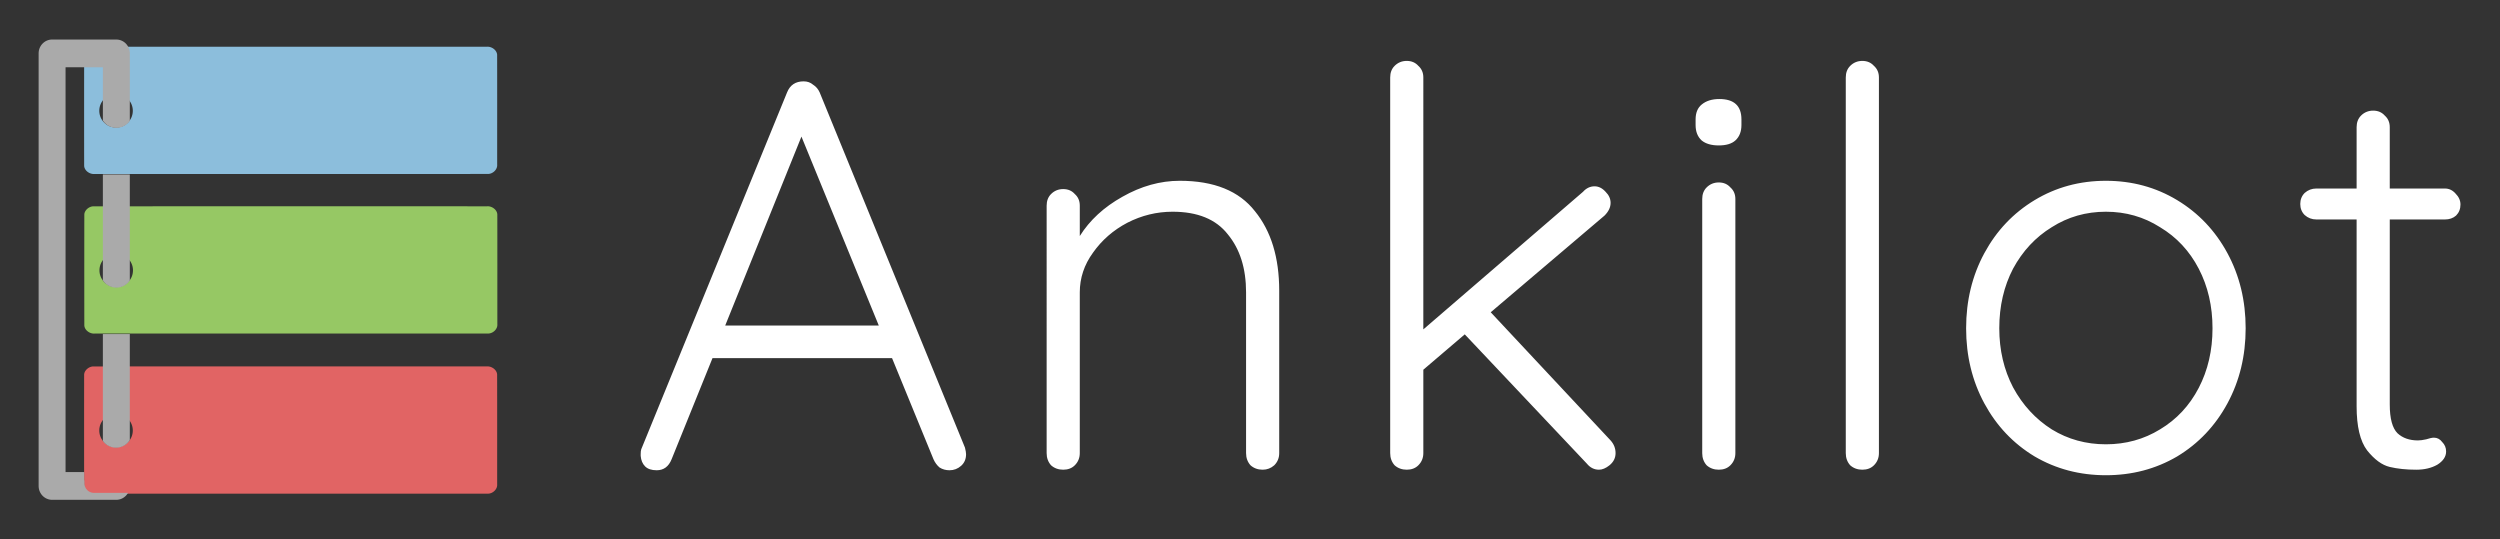
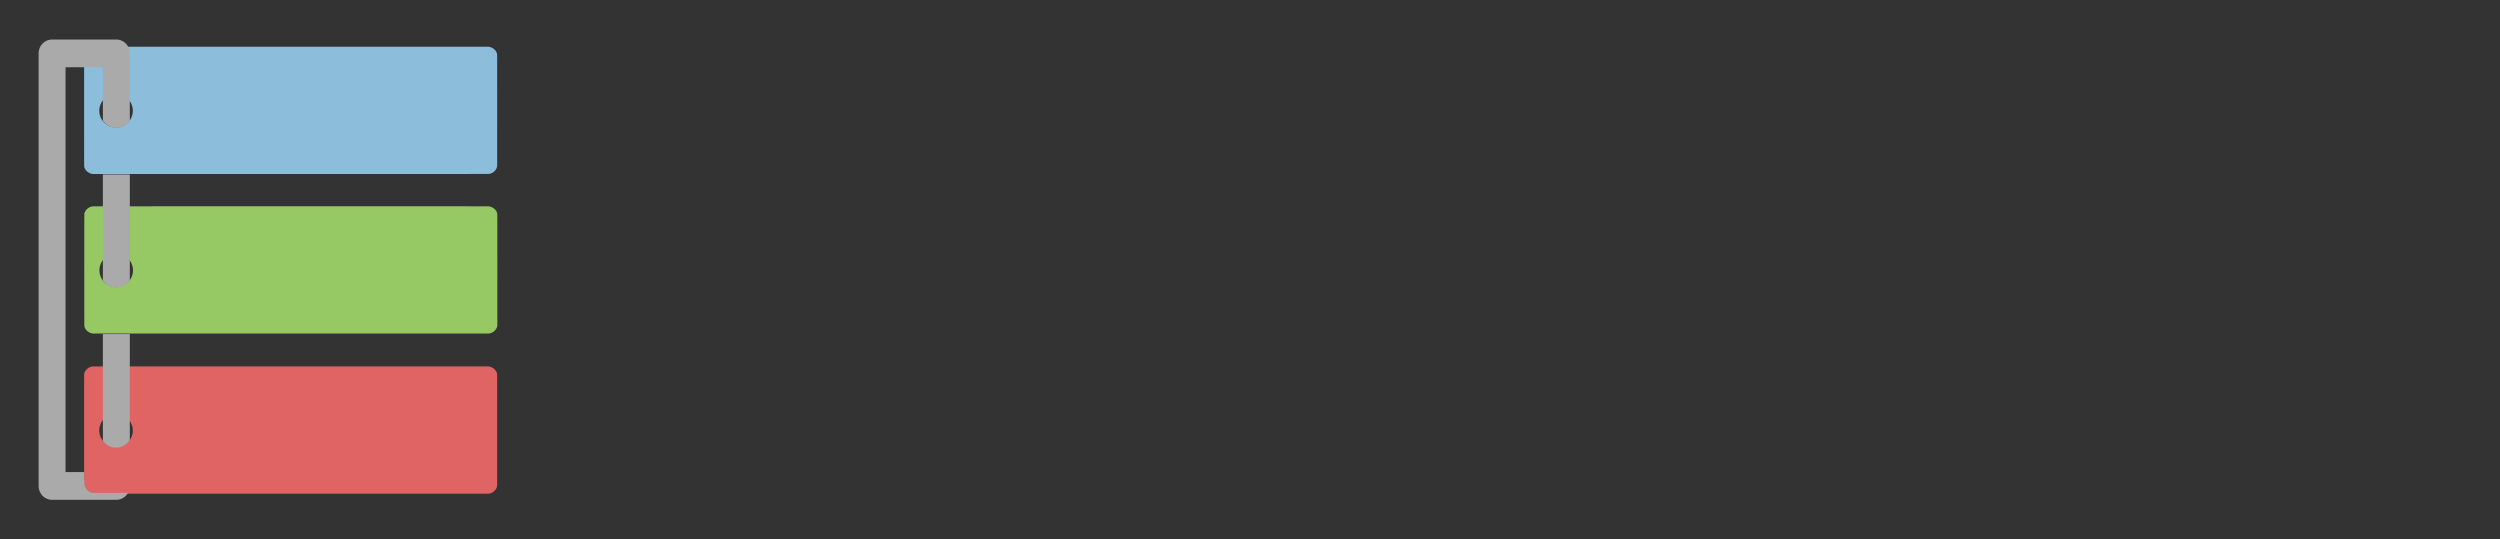
<svg xmlns="http://www.w3.org/2000/svg" viewBox="0 0 632.5 136.448">
  <rect x="0" y="0" width="632.5" height="136.448" fill="#333333" stroke="none" />
  <path fill="#e16464" d="M123.432 92.702a2.035 2.035 0 0 0-.229.004c-33.189.003-66.378-.005-99.567.004h.001c-1.213.011-2.291 1.022-2.349 2.047a8935.263 8935.263 0 0 0 0 28.107c.074 1.168 1.356 2.125 2.573 2.042 33.221-.005 66.443.01 99.665-.008 1.291-.066 2.349-1.225 2.257-2.325-.006-9.274.012-18.55-.01-27.824-.067-1.096-1.197-2.006-2.341-2.047zM29.297 104.67a4.241 4.241 0 0 1 .061 0 4.241 4.241 0 0 1 4.241 4.241 4.241 4.241 0 0 1-4.24 4.241 4.241 4.241 0 0 1-4.242-4.24 4.241 4.241 0 0 1 4.18-4.242z" />
  <path fill="#96c864" d="M123.48 52.19a2.035 2.035 0 0 0-.229.004c-33.19.003-66.379-.005-99.567.004v-.001c-1.213.011-2.29 1.022-2.348 2.048-.014 9.367-.014 18.737 0 28.106.073 1.167 1.355 2.125 2.572 2.041 33.222-.005 66.444.012 99.665-.007 1.292-.065 2.35-1.224 2.258-2.325-.007-9.275.011-18.55-.01-27.825-.067-1.095-1.198-2.004-2.342-2.045zM29.344 64.155a4.241 4.241 0 0 1 .06 0 4.241 4.241 0 0 1 4.242 4.24 4.241 4.241 0 0 1-4.241 4.242 4.241 4.241 0 0 1-4.242-4.241 4.241 4.241 0 0 1 4.18-4.241z" />
  <path fill="#8cbedc" d="M123.435 11.817a2.035 2.035 0 0 0-.229.004c-33.189.003-66.378-.005-99.567.004l.001-.001c-1.213.011-2.292 1.022-2.348 2.047a8935.263 8935.263 0 0 0 0 28.107c.073 1.168 1.354 2.125 2.572 2.042 33.221-.005 66.443.01 99.665-.008 1.291-.066 2.35-1.225 2.257-2.325-.006-9.275.013-18.55-.01-27.824-.067-1.096-1.197-2.006-2.341-2.046zM29.3 23.782a4.241 4.241 0 0 1 .06 0 4.241 4.241 0 0 1 4.242 4.241 4.241 4.241 0 0 1-4.241 4.241 4.241 4.241 0 0 1-4.241-4.241 4.241 4.241 0 0 1 4.18-4.241z" />
  <path fill="#aaa" d="M13.18 10.004a3.41 3.506 0 0 0-3.408 3.505v109.437a3.41 3.506 0 0 0 3.409 3.506h16.251a3.41 3.506 0 0 0 2.957-1.761h-8.616a2.4 2.4 0 0 1-2.4-2.4v-.74h-.072v-2.11h-4.713V17.014h9.438v13.499a4.118 4.118 0 0 0 3.43 1.838 4.118 4.118 0 0 0 3.386-1.776V13.51a3.41 3.506 0 0 0-3.409-3.505Zm12.846 34.141v26.798a4.118 4.118 0 0 0 3.419 1.824 4.118 4.118 0 0 0 3.397-1.791V44.145zm0 40.38v27.042a4.118 4.118 0 0 0 3.333 1.702 4.118 4.118 0 0 0 3.483-1.92V84.523z" />
  <g fill="#fff" stroke-width="3.494">
-     <path d="M155.345 126.818q.28 1.118.28 1.678 0 1.816-1.258 2.935-1.258 1.118-2.935 1.118-1.398 0-2.516-.7-.978-.838-1.537-2.096l-10.482-25.576H91.473l-10.342 25.576q-1.118 2.796-3.774 2.796-1.957 0-2.935-.979-.978-.978-1.118-2.655v-.42q0-.838.14-1.257L110.34 36.95q1.118-2.795 4.193-2.795 1.398 0 2.376.838 1.118.7 1.677 1.957zM94.688 95.93h38.854l-19.567-47.799ZM209.694 59.312q12.998 0 19.008 7.687 6.15 7.548 6.15 20.126v41.091q0 1.817-1.258 3.075-1.258 1.118-2.935 1.118-1.817 0-3.075-1.118-1.118-1.258-1.118-3.075V87.545q0-9.085-4.612-14.676-4.473-5.73-13.977-5.73-6.01 0-11.46 2.795-5.312 2.796-8.666 7.548-3.354 4.612-3.354 10.063v40.671q0 1.817-1.258 3.075-1.118 1.118-2.935 1.118t-3.075-1.118q-1.118-1.258-1.118-3.075V65.602q0-1.817 1.118-2.935 1.258-1.258 3.075-1.258 1.817 0 2.935 1.258 1.258 1.118 1.258 2.935v7.687q3.773-6.01 10.762-9.924 7.128-4.053 14.535-4.053zM318.69 125.001q1.258 1.398 1.258 3.215t-1.537 3.075q-1.398 1.118-2.655 1.118-1.817 0-3.075-1.538l-30.888-32.704-10.482 8.945v21.104q0 1.817-1.258 3.075-1.118 1.118-2.935 1.118t-3.075-1.118q-1.118-1.258-1.118-3.075v-95.04q0-1.816 1.118-2.935 1.258-1.257 3.075-1.257 1.817 0 2.935 1.257 1.258 1.119 1.258 2.935V96.91l40.391-34.801q1.258-1.398 2.935-1.398 1.538 0 2.796 1.398 1.258 1.257 1.258 2.795 0 1.677-1.538 3.214l-28.791 24.46zM350.258 128.216q0 1.817-1.258 3.075-1.118 1.118-2.935 1.118t-3.075-1.118q-1.118-1.258-1.118-3.075V63.925q0-1.817 1.118-2.936 1.258-1.257 3.075-1.257 1.817 0 2.935 1.257 1.258 1.119 1.258 2.936zm-4.193-77.849q-2.795 0-4.333-1.257-1.537-1.398-1.537-3.914V43.8q0-2.516 1.537-3.774 1.677-1.398 4.473-1.398 5.59 0 5.59 5.172v1.397q0 2.516-1.537 3.914-1.398 1.257-4.193 1.257zM386.577 128.216q0 1.817-1.258 3.075-1.118 1.118-2.935 1.118t-3.075-1.118q-1.118-1.258-1.118-3.075v-95.04q0-1.816 1.118-2.935 1.258-1.257 3.075-1.257 1.817 0 2.935 1.257 1.258 1.119 1.258 2.935zM479.36 96.63q0 10.482-4.611 19.007-4.613 8.526-12.719 13.418-8.106 4.752-18.03 4.752-9.923 0-18.03-4.752-8.105-4.892-12.718-13.418-4.612-8.525-4.612-19.008 0-10.482 4.612-19.008 4.613-8.525 12.719-13.417 8.106-4.892 18.03-4.892 9.923 0 18.029 4.892t12.719 13.417q4.612 8.526 4.612 19.008zm-8.385 0q0-8.387-3.494-15.095-3.494-6.709-9.784-10.483-6.15-3.913-13.697-3.913-7.547 0-13.696 3.913-6.15 3.774-9.784 10.483-3.494 6.708-3.494 15.094 0 8.246 3.494 14.955 3.634 6.709 9.784 10.622 6.15 3.774 13.696 3.774 7.548 0 13.697-3.774 6.29-3.774 9.784-10.482 3.494-6.709 3.494-15.095zM515.82 69.096v46.82q0 5.312 1.956 7.268 1.957 1.817 5.172 1.817.838 0 2.096-.28 1.258-.418 1.957-.418 1.258 0 2.096 1.118.979.978.979 2.376 0 1.956-2.237 3.354-2.236 1.258-5.31 1.258-3.774 0-6.71-.699-2.934-.699-5.73-4.193-2.655-3.494-2.655-11.181v-47.24H497.23q-1.677 0-2.935-1.118-1.118-1.118-1.118-2.796 0-1.677 1.118-2.795 1.258-1.118 2.935-1.118h10.203V45.755q0-1.817 1.118-2.935 1.258-1.258 3.075-1.258 1.817 0 2.935 1.258 1.258 1.118 1.258 2.935V61.27h13.976q1.538 0 2.656 1.258 1.258 1.258 1.258 2.795 0 1.677-1.119 2.795-1.118.979-2.795.979z" transform="translate(88.79 -13.573)" />
-   </g>
+     </g>
</svg>